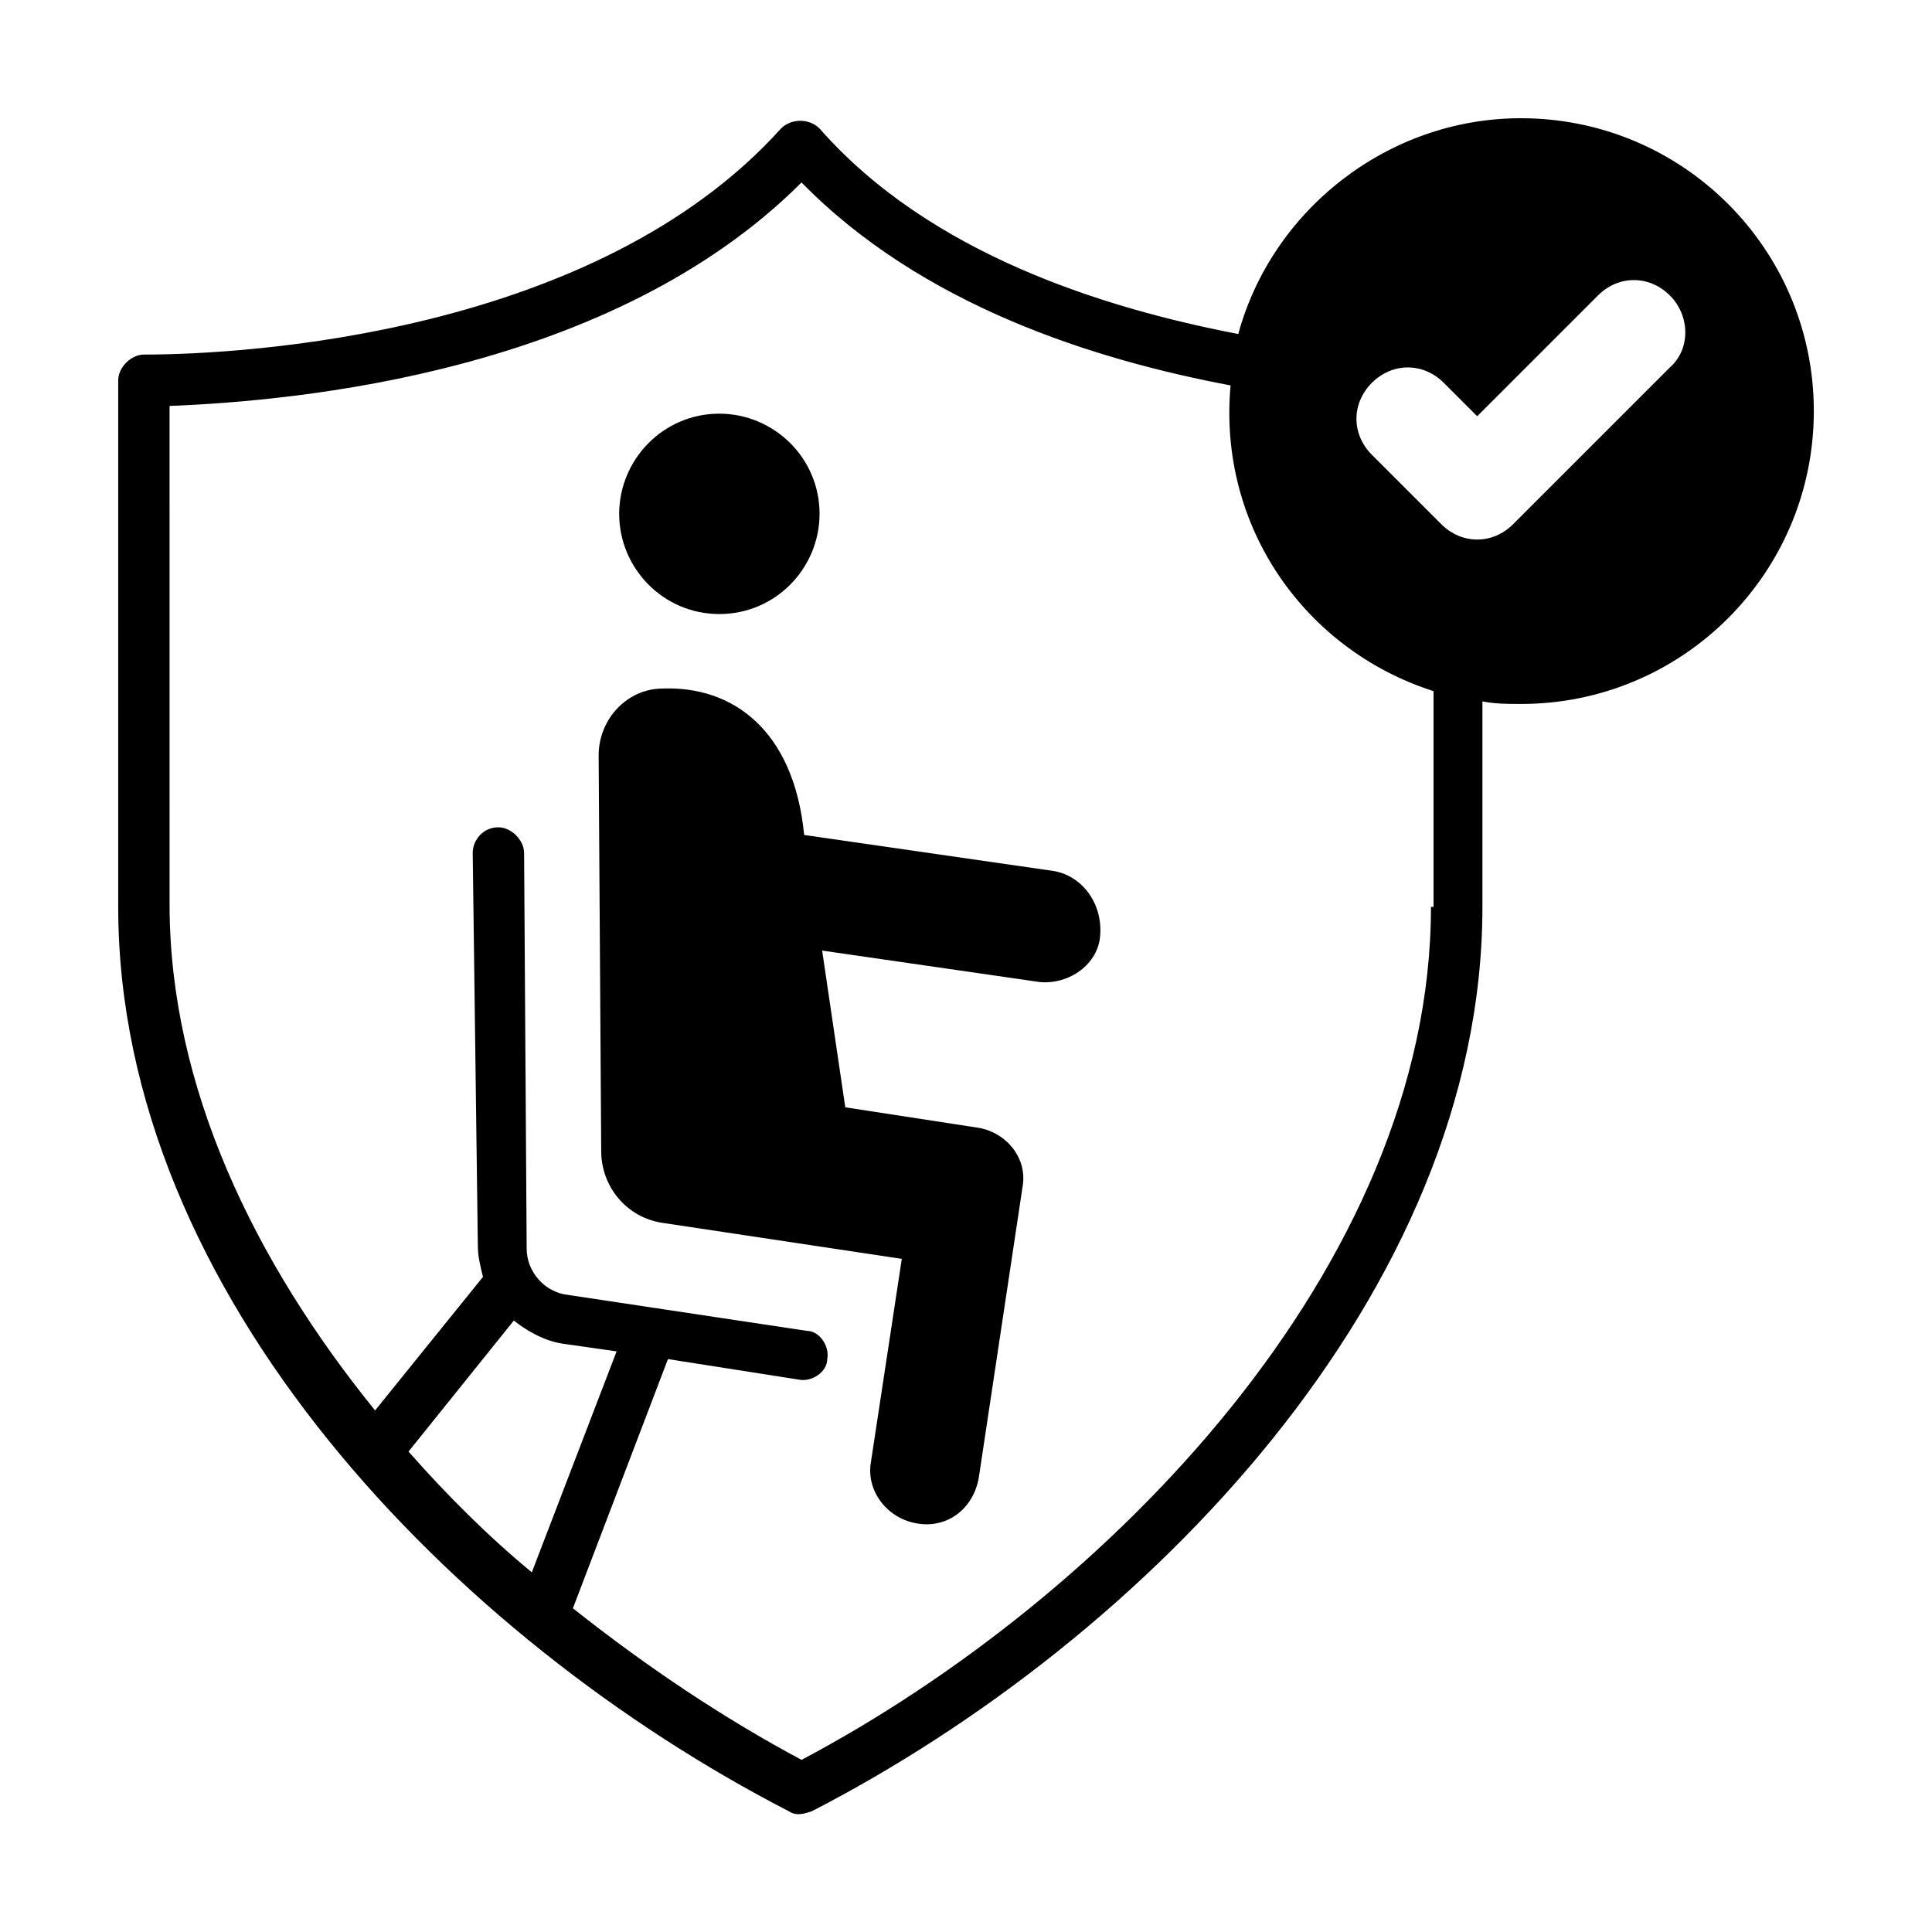
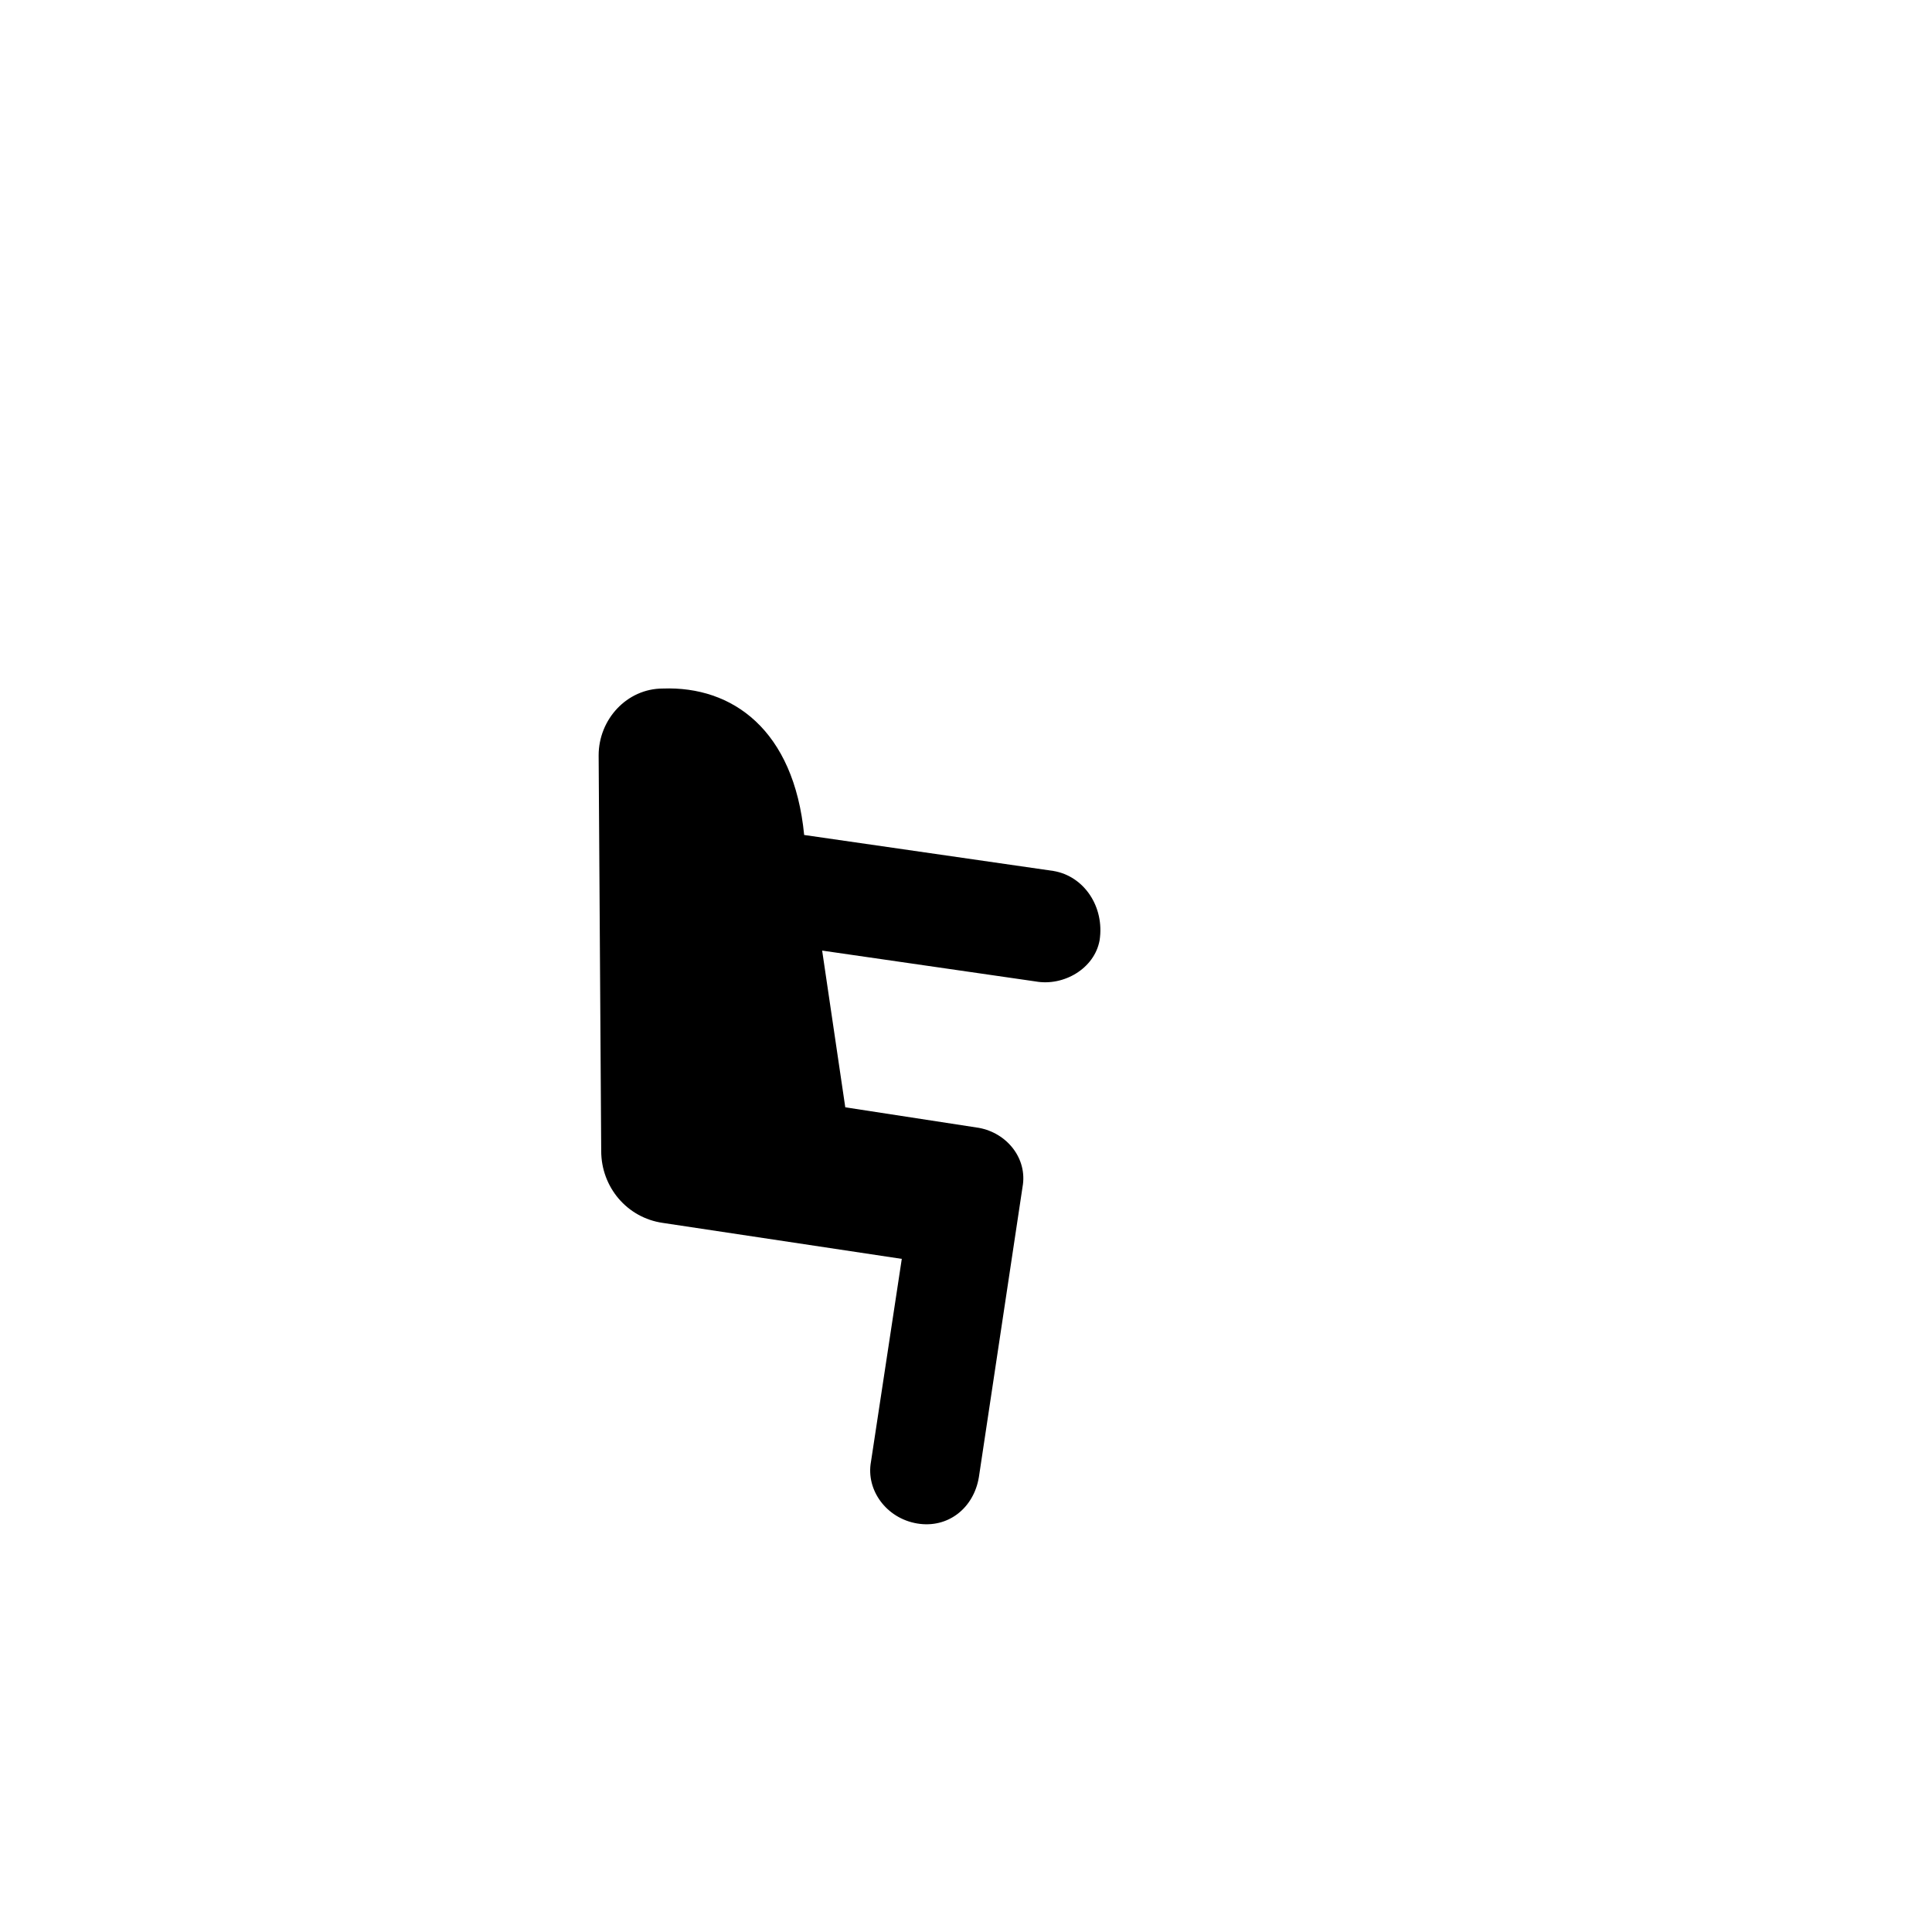
<svg xmlns="http://www.w3.org/2000/svg" fill="#000000" width="800px" height="800px" version="1.1" viewBox="144 144 512 512">
  <g>
    <path d="m423.15 374.81-66.039-9.531c-2.723-27.914-19.062-39.488-37.445-38.809-9.531 0-17.02 8.168-17.02 17.703l0.68 104.85c0 9.531 6.809 17.703 16.34 19.062l63.316 9.531-8.168 53.785c-1.363 7.488 4.086 14.977 12.254 16.34 8.168 1.363 14.977-4.086 16.34-12.254l11.574-76.934c1.363-7.488-4.086-14.297-11.574-15.66l-35.402-5.445-6.129-41.531 56.508 8.168c7.488 1.363 15.66-3.402 17.02-10.895 1.359-8.848-4.086-17.02-12.254-18.379z" />
-     <path d="m334.64 306.73c14.977 0 26.551-12.254 26.551-26.551 0-14.977-12.254-26.551-26.551-26.551-14.977 0-26.551 12.254-26.551 26.551-0.004 14.297 11.57 26.551 26.551 26.551z" />
-     <path d="m547.05 175.33c-35.402 0-66.039 24.508-74.891 57.188-35.402-6.809-81.699-21.105-110.97-54.465-2.723-2.723-7.488-2.723-10.211 0-49.02 54.465-141.61 59.91-168.84 59.91-3.402 0-6.809 3.402-6.809 6.809v139.57c0 102.8 89.188 194.04 177.7 239.65 2.043 1.363 4.086 0.68 6.129 0 88.508-45.613 177.7-137.53 177.7-239.65v-54.465c3.402 0.68 6.809 0.68 10.211 0.68 42.891 0 77.613-34.723 77.613-77.613 0-42.895-34.723-77.613-77.617-77.613zm-294.79 353.35 27.914-34.723c3.402 2.723 8.168 5.445 12.938 6.129l14.297 2.043-22.469 58.551c-11.574-9.535-22.469-20.426-32.68-32zm270.96-144.34c0 95.316-85.785 183.14-166.8 226.04-20.426-10.895-40.848-24.508-60.594-40.168l25.191-66.039 34.723 5.445c3.402 0.68 7.488-2.043 7.488-5.445 0.68-3.402-2.043-7.488-5.445-7.488l-63.316-9.531c-6.129-0.68-10.895-6.129-10.895-12.254l-0.68-104.85c0-3.402-3.402-6.809-6.809-6.809-4.086 0-6.809 3.402-6.809 6.809l1.359 104.16c0 2.723 0.68 5.445 1.363 8.168l-28.594 35.406c-32-39.488-54.465-85.785-54.465-134.12l-0.004-132.08c34.043-1.363 117.1-8.852 167.48-59.23 32 32.68 77.613 46.977 113.7 53.785-3.402 37.445 19.742 70.125 53.785 81.02v57.188zm63.316-142.97-41.531 41.531c-5.445 5.445-13.617 5.445-19.062 0l-18.383-18.383c-5.445-5.445-5.445-13.617 0-19.062 5.445-5.445 13.617-5.445 19.062 0l8.852 8.852 32-32c5.445-5.445 13.617-5.445 19.062 0 5.449 5.445 5.449 14.297 0 19.062z" />
  </g>
</svg>